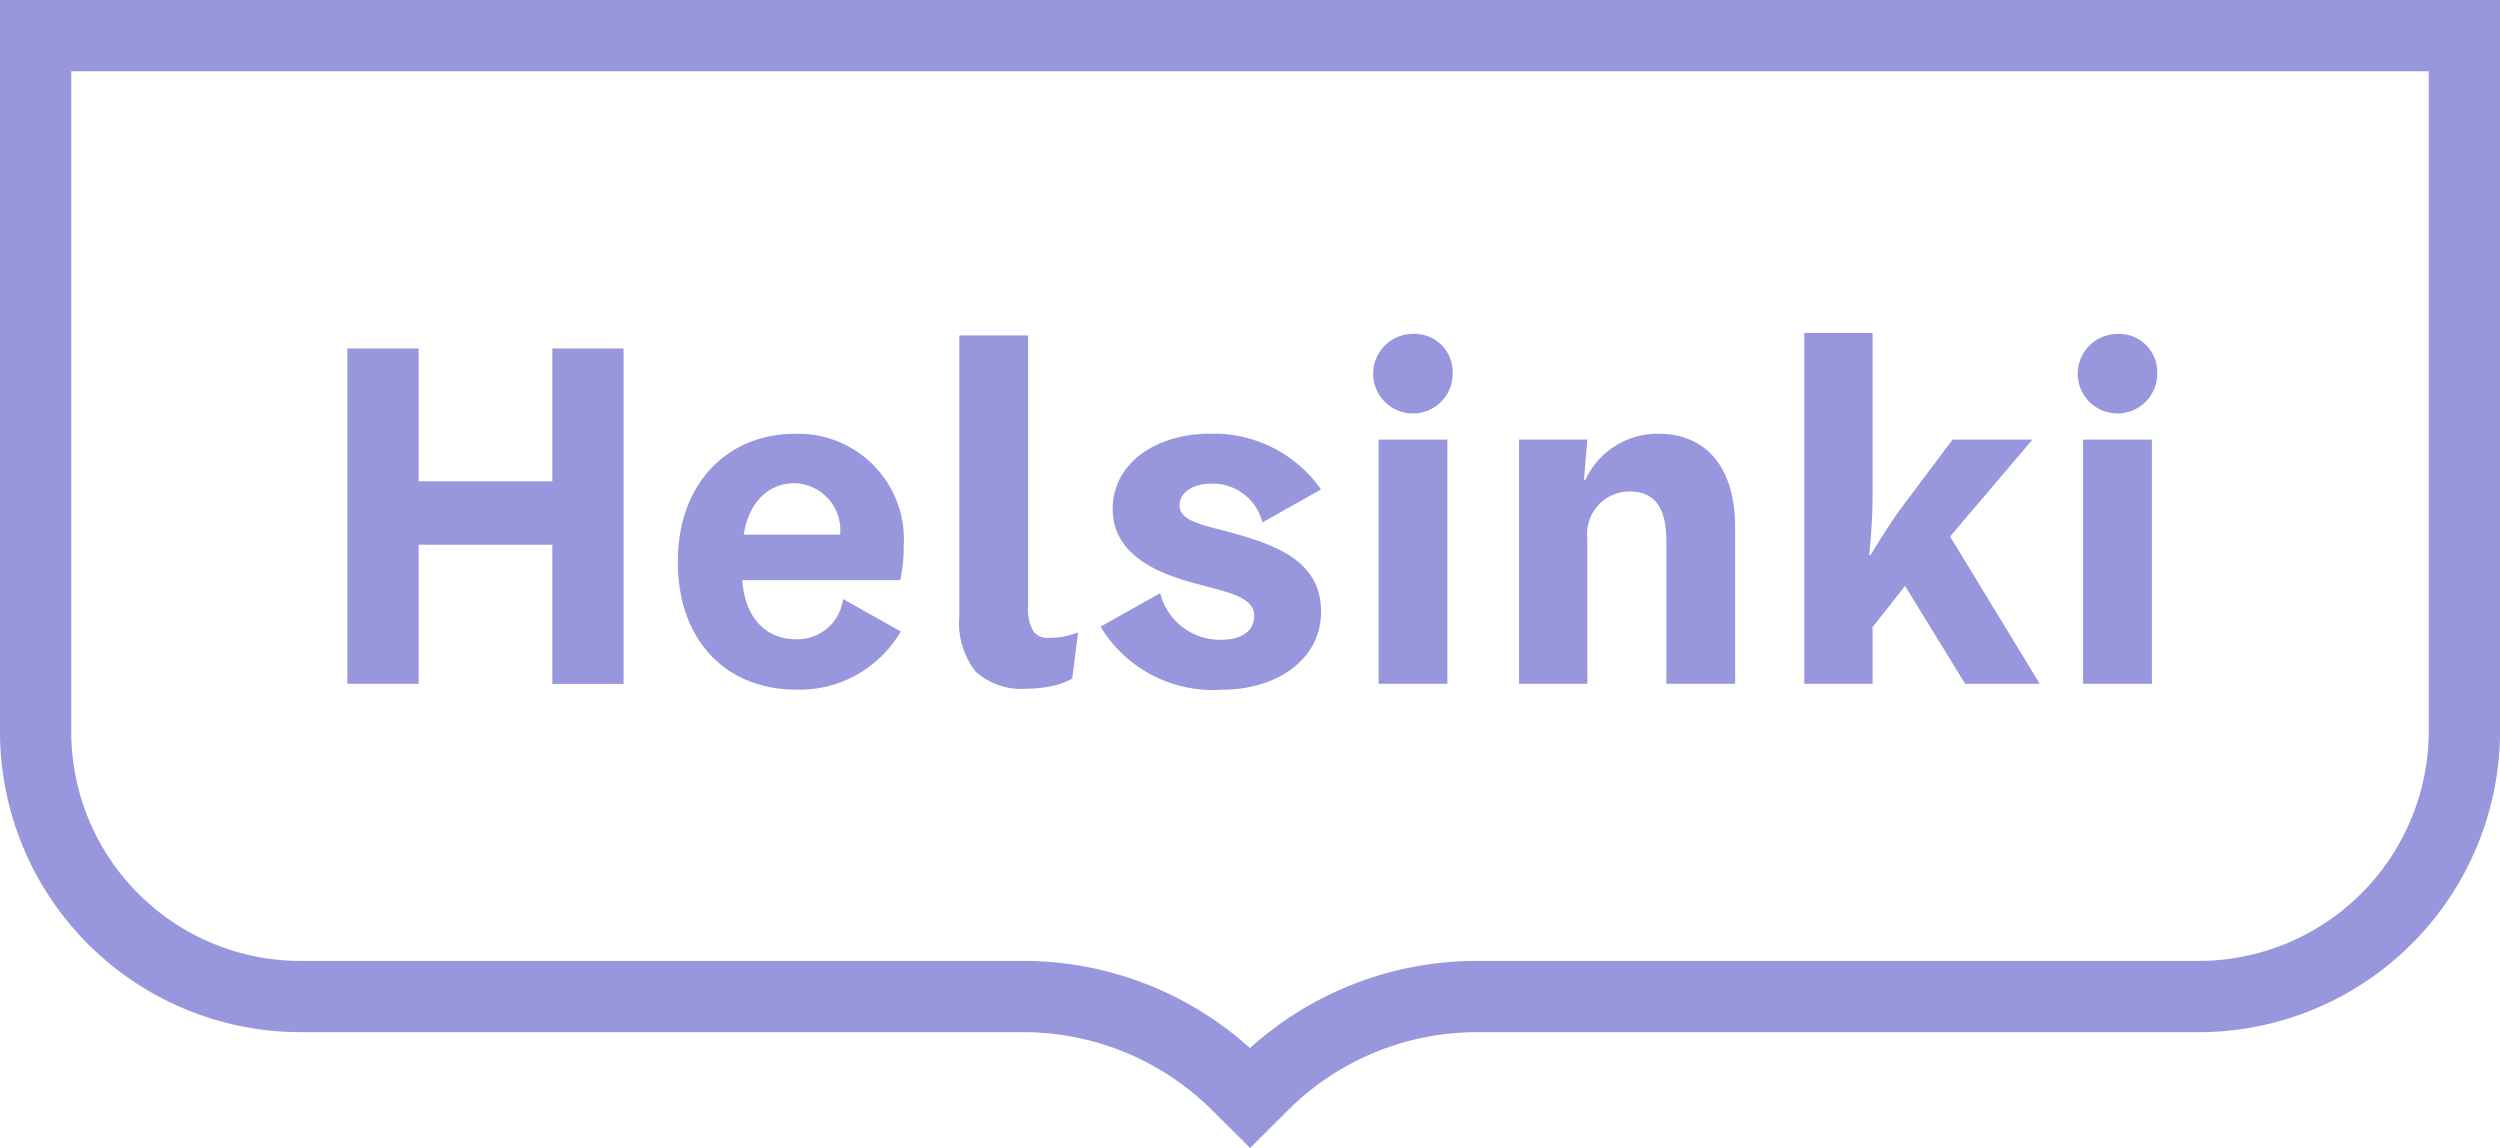
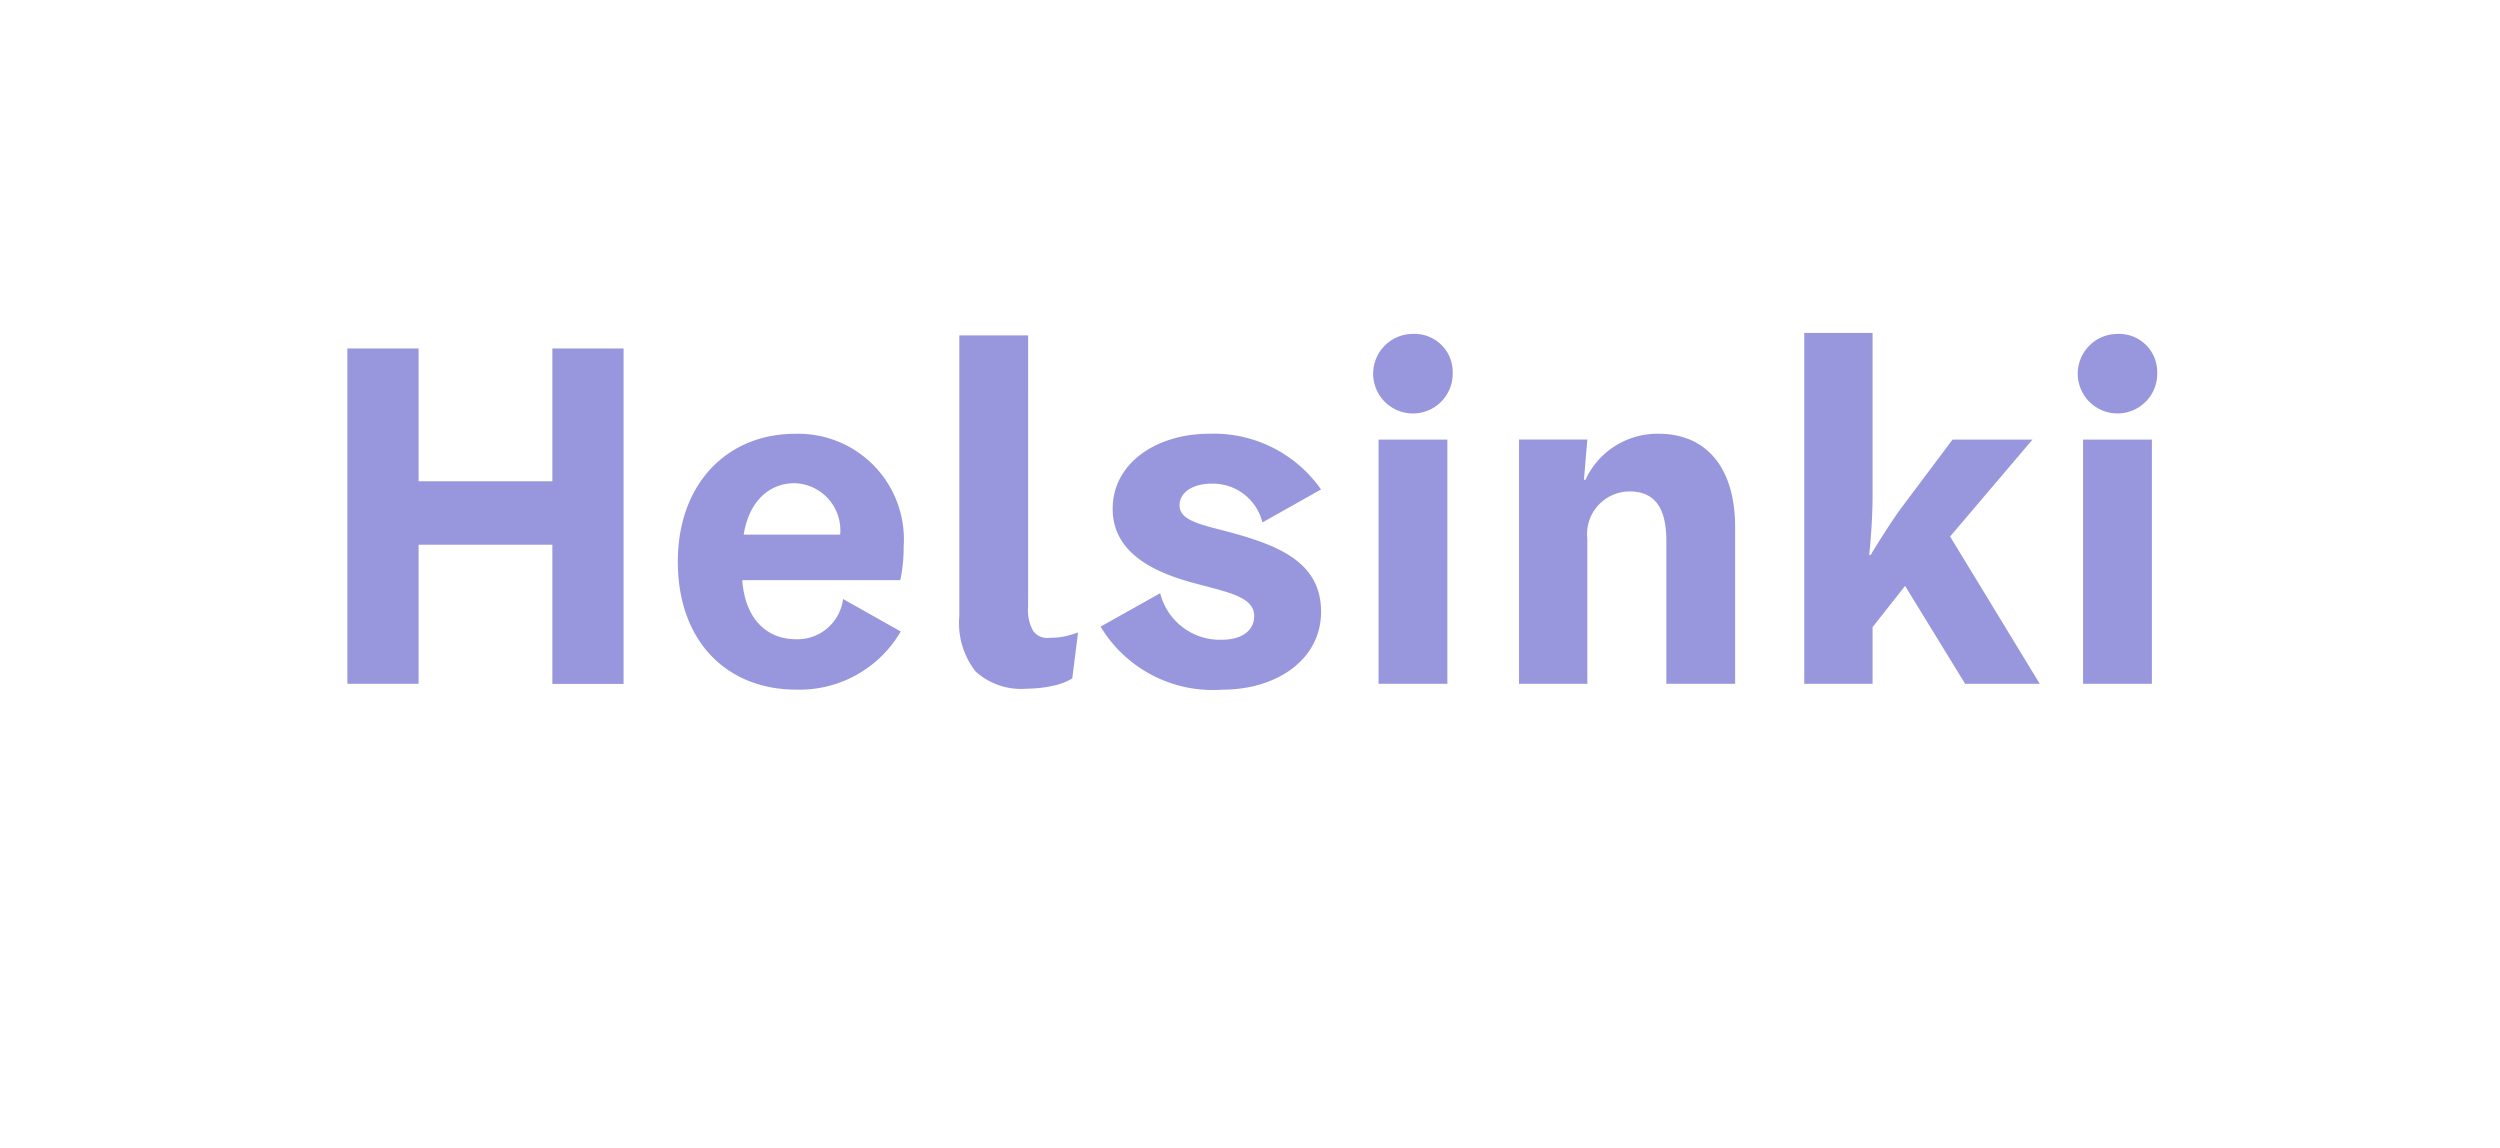
<svg xmlns="http://www.w3.org/2000/svg" id="Group_128" data-name="Group 128" width="93.822" height="43.084" viewBox="0 0 93.822 43.084">
  <defs>
    <clipPath id="clip-path">
      <rect id="Rectangle_12" data-name="Rectangle 12" width="93.822" height="43.084" fill="#9897de" />
    </clipPath>
  </defs>
  <g id="Group_35" data-name="Group 35" transform="translate(0 0)" clip-path="url(#clip-path)">
-     <path id="Path_316" data-name="Path 316" d="M193.918,2.674v24.82a8.641,8.641,0,0,1-8.693,8.568h-27a12.7,12.7,0,0,0-8.546,3.271,12.7,12.7,0,0,0-8.546-3.271H114.067a8.605,8.605,0,0,1-8.623-8.568V2.674ZM151.087,41.683a10.048,10.048,0,0,1,7.141-2.946h27a11.318,11.318,0,0,0,11.366-11.242V0H102.77V27.494a11.283,11.283,0,0,0,11.3,11.242h27.068a10.048,10.048,0,0,1,7.14,2.946l1.407,1.4Z" transform="translate(-102.77 0)" fill="#9897de" />
    <path id="Path_317" data-name="Path 317" d="M182.573,12.862a1.492,1.492,0,1,1-1.491-1.437,1.43,1.43,0,0,1,1.491,1.437M179.79,24.556h2.583V15.39H179.79ZM174.8,19.027l3.365,5.529h-2.8l-2.255-3.674-1.219,1.546v2.128h-2.564V11.388h2.564v6.075c0,1.127-.127,2.255-.127,2.255h.055s.6-1,1.109-1.709l1.964-2.619h3Zm-8.067-.346c0-2.273-1.109-3.51-2.874-3.51a2.975,2.975,0,0,0-2.745,1.728h-.055l.127-1.51h-2.564v9.166h2.564V19.118a1.6,1.6,0,0,1,1.582-1.782c.963,0,1.383.636,1.383,1.854v5.365h2.582Zm-10.6-5.82a1.493,1.493,0,1,1-1.492-1.437,1.431,1.431,0,0,1,1.492,1.437m-2.783,11.694h2.583V15.39h-2.583Zm-4.667-2.547c0-.727-1.018-.891-2.2-1.218-1.383-.364-3.111-1.056-3.111-2.8,0-1.727,1.656-2.819,3.62-2.819a4.909,4.909,0,0,1,4.2,2.091l-2.2,1.237a1.917,1.917,0,0,0-1.909-1.455c-.655,0-1.2.292-1.2.819,0,.691,1.2.764,2.564,1.2,1.436.454,2.746,1.109,2.746,2.783,0,1.837-1.709,2.929-3.692,2.929a4.917,4.917,0,0,1-4.583-2.365l2.237-1.255a2.311,2.311,0,0,0,2.31,1.747c.709,0,1.218-.309,1.218-.892M140.2,11.479h-2.583V22.028a2.931,2.931,0,0,0,.61,2.064,2.551,2.551,0,0,0,1.937.646,4.529,4.529,0,0,0,.927-.1,2.394,2.394,0,0,0,.764-.282l.218-1.728a4.154,4.154,0,0,1-.537.155,2.738,2.738,0,0,1-.537.045.642.642,0,0,1-.609-.255,1.582,1.582,0,0,1-.191-.91Zm-8.765,5.548c-.946,0-1.711.673-1.91,1.928h3.62a1.767,1.767,0,0,0-1.709-1.928m3.964,3.637h-5.929c.11,1.491.946,2.219,2.019,2.219a1.726,1.726,0,0,0,1.764-1.51l2.165,1.219a4.394,4.394,0,0,1-3.929,2.182c-2.564,0-4.437-1.782-4.437-4.8,0-2.982,1.909-4.8,4.383-4.8a3.963,3.963,0,0,1,4.092,4.238,5.7,5.7,0,0,1-.127,1.255m-13.057,3.892h2.674V11.971h-2.674v4.983h-5.02V11.971h-2.673V24.556h2.673v-5.22h5.02Z" transform="translate(-101.615 1.107)" fill="#9897de" />
  </g>
</svg>